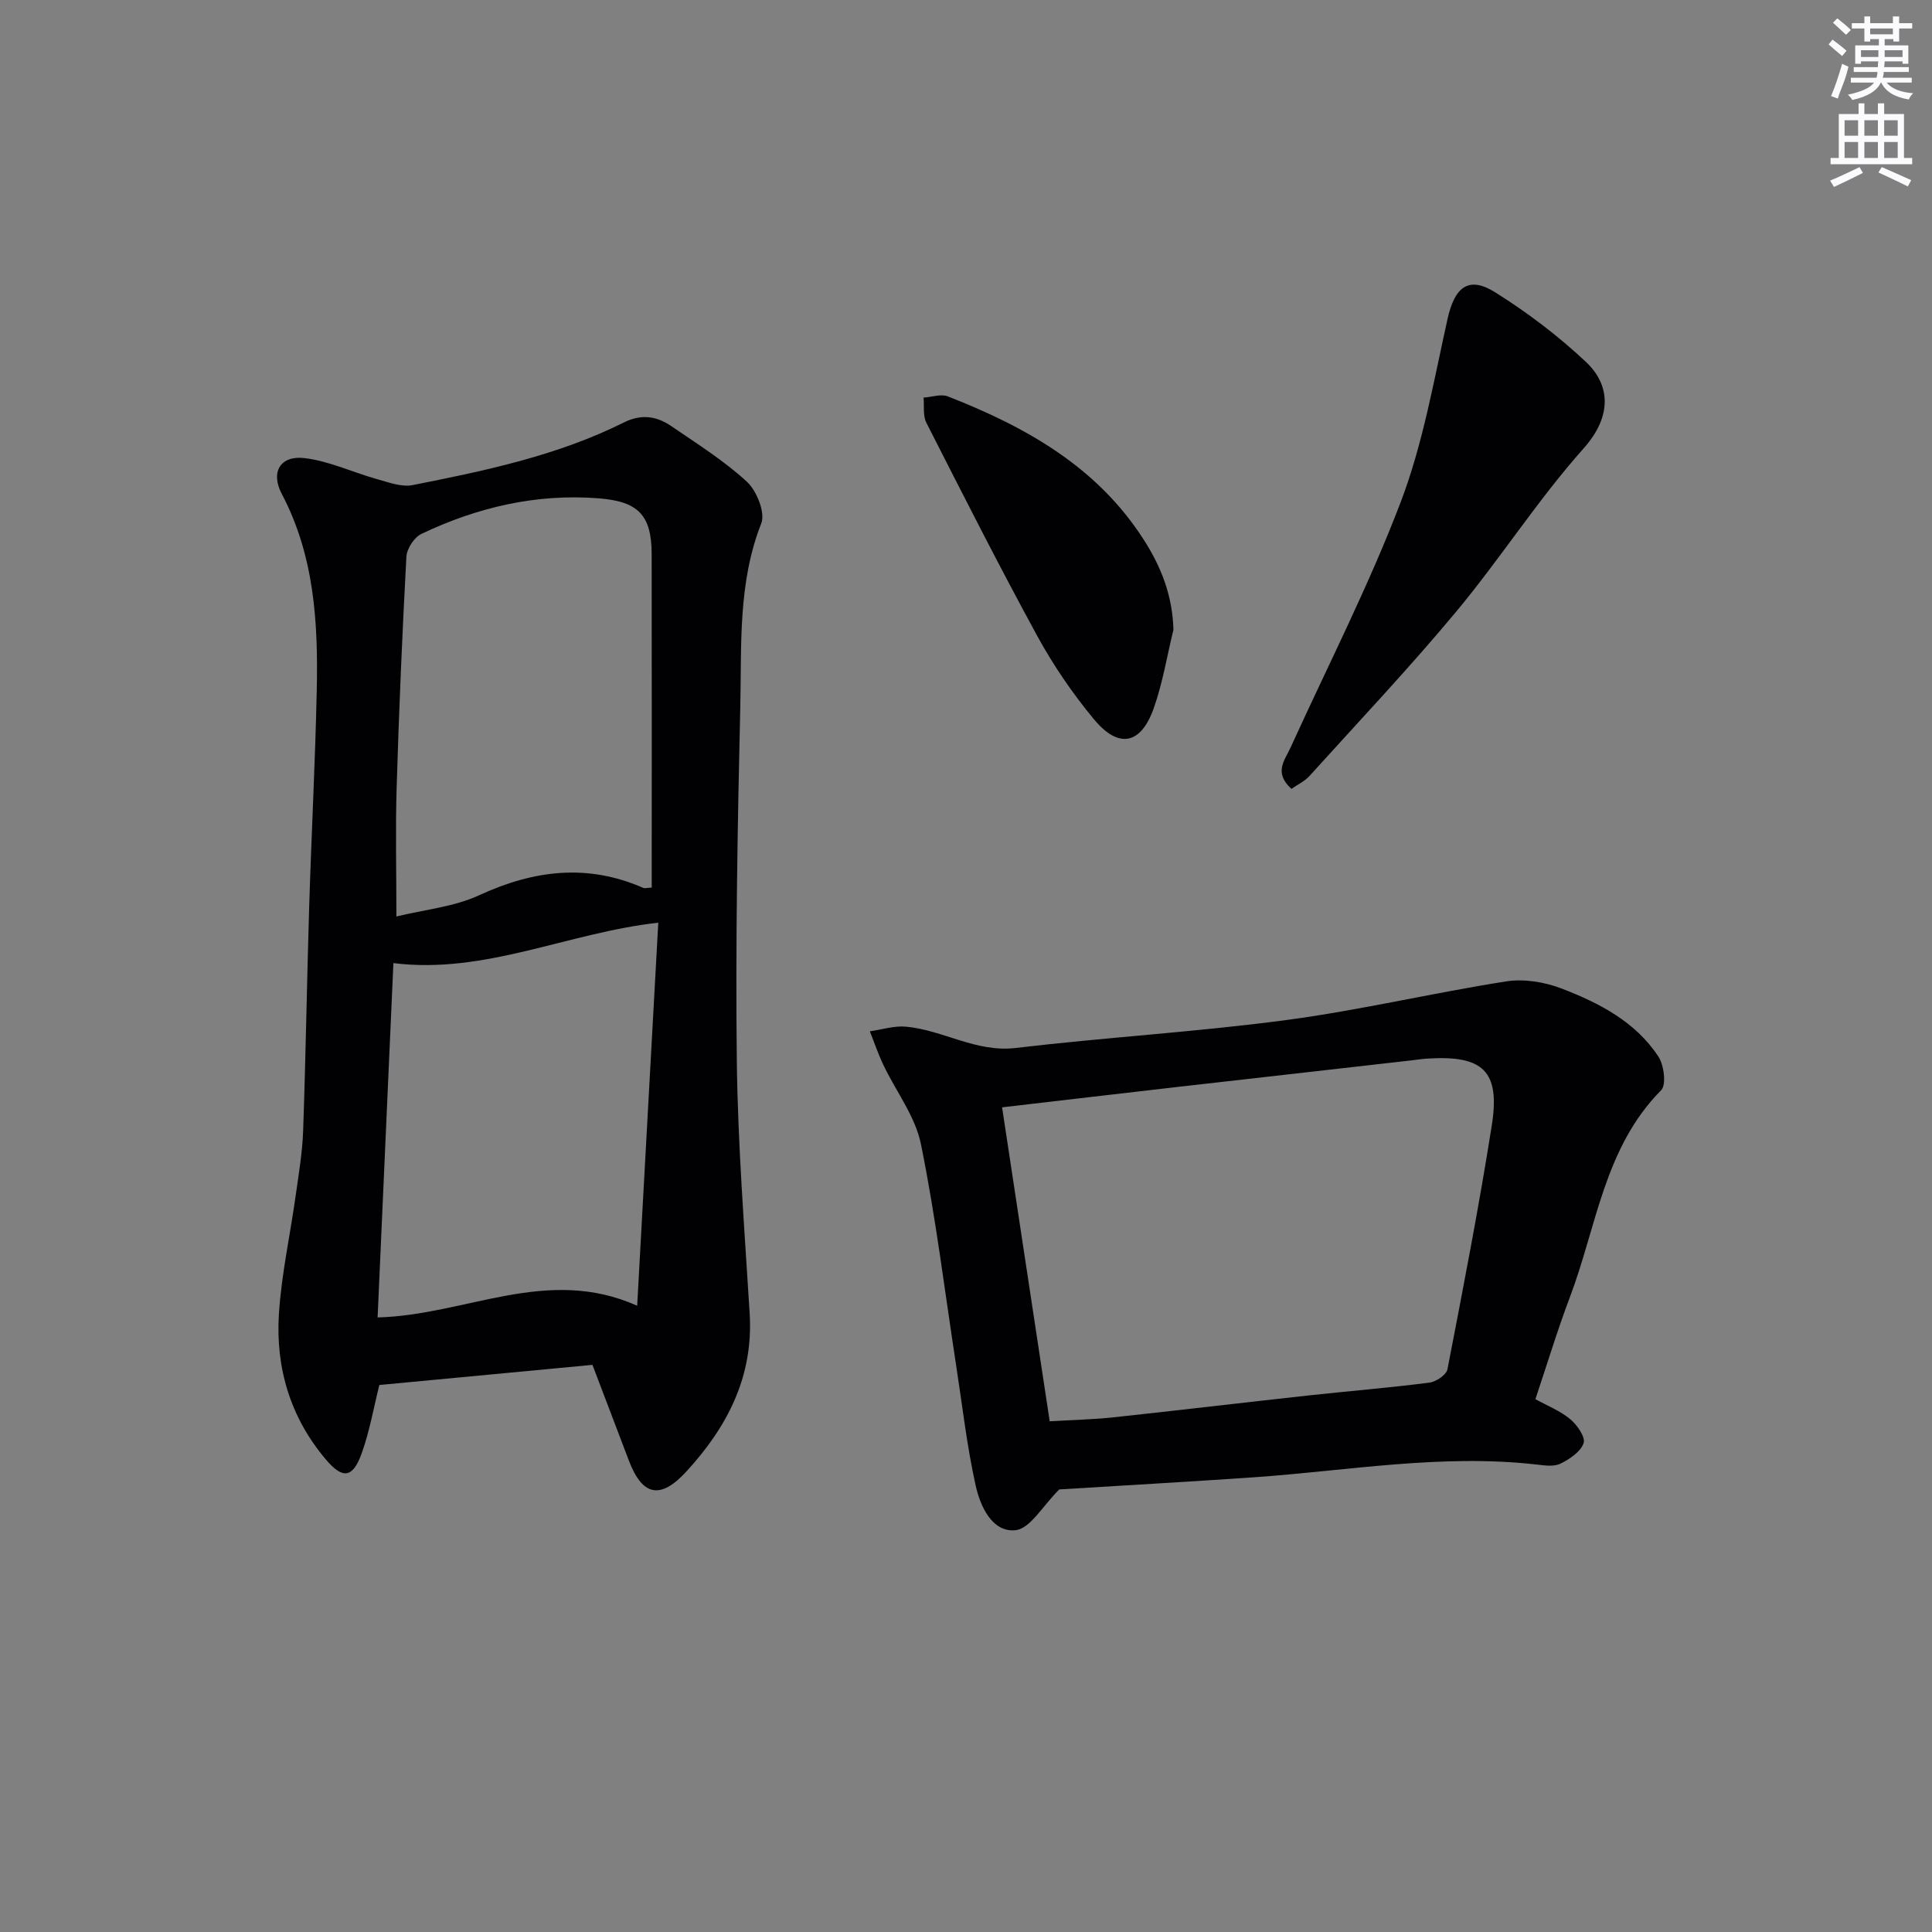
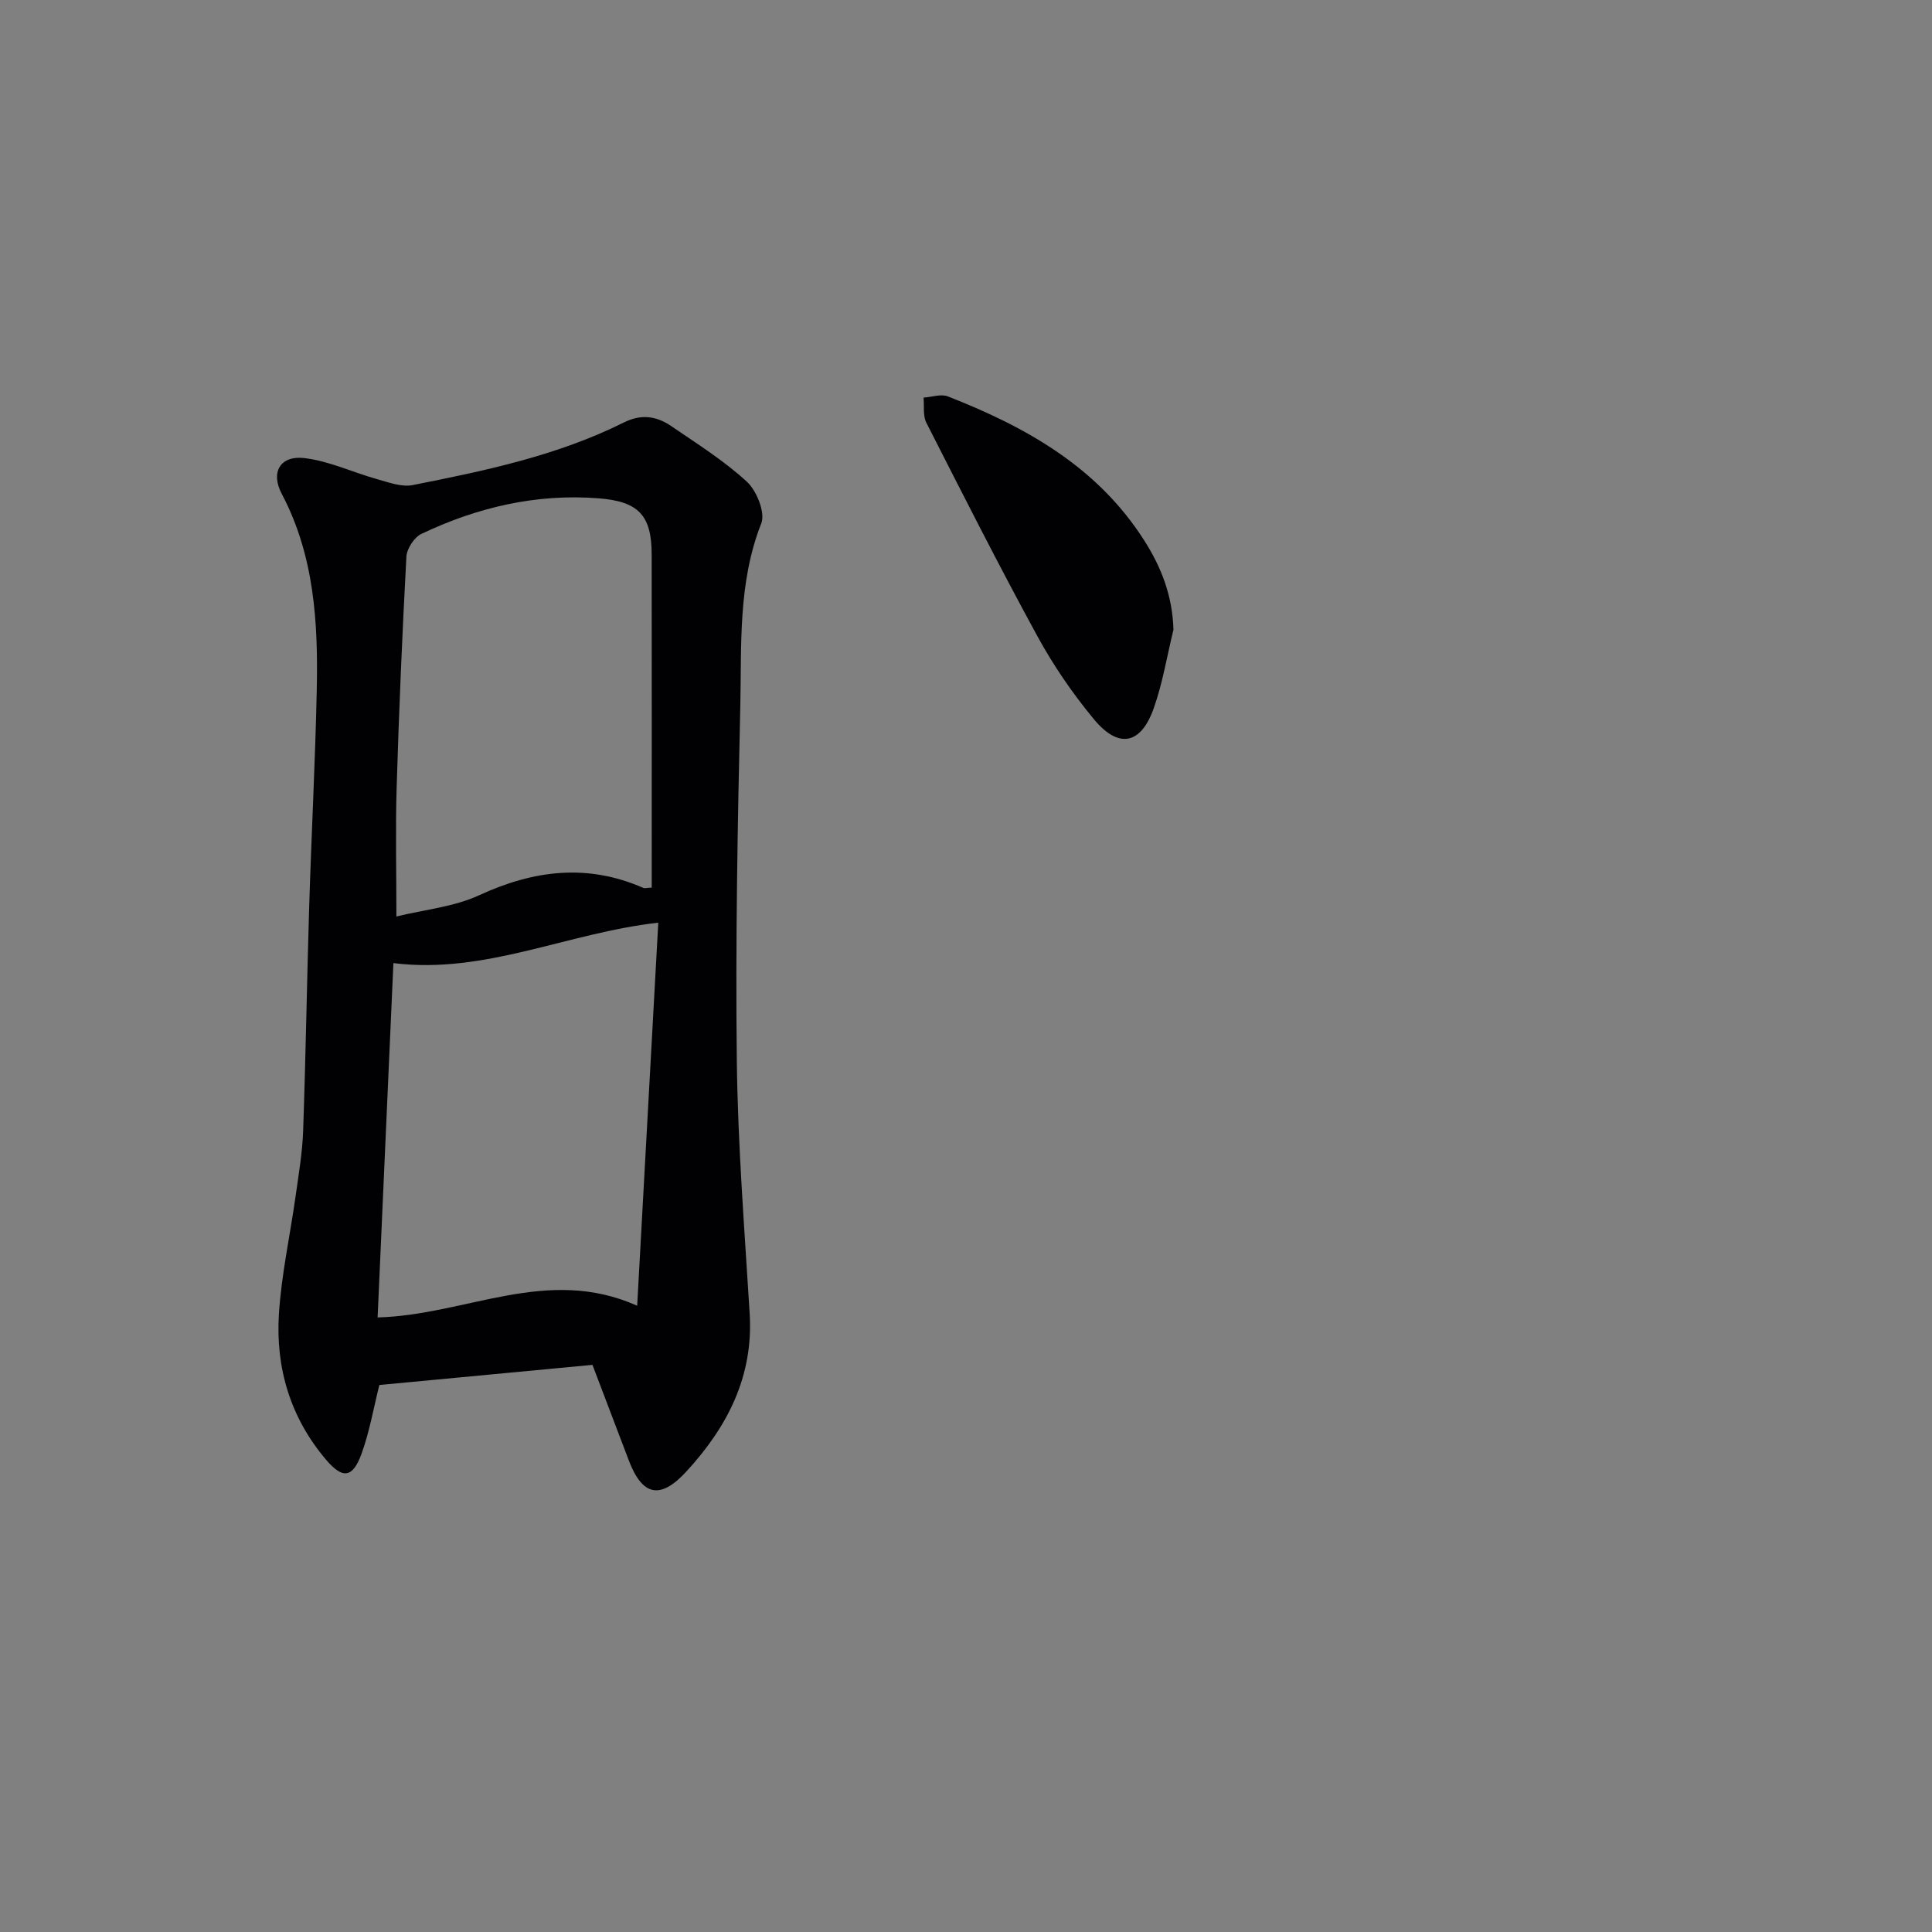
<svg xmlns="http://www.w3.org/2000/svg" enable-background="new 0 0 400 400" viewBox="0 0 400 400">
  <rect x="0" y="0" width="400" height="400" fill="#808080" stroke="none" />
  <g fill="#010103">
    <path d="m122.66 282.58c-15.01 1.42-29.52 2.79-44.12 4.17-1.17 4.65-2.01 9.58-3.68 14.21-1.83 5.05-3.9 5.33-7.36 1.25-7.36-8.65-10.45-18.96-9.76-30.09.52-8.24 2.33-16.39 3.48-24.6.62-4.43 1.38-8.88 1.54-13.34.54-15.46.78-30.93 1.25-46.39.46-14.95 1.25-29.9 1.57-44.85.3-14.01-.48-27.87-7.25-40.7-2.35-4.45-.32-7.98 4.66-7.4 5.12.59 10.02 2.95 15.07 4.36 2.41.67 5.09 1.69 7.39 1.23 14.97-2.96 29.94-6.09 43.73-12.97 3.63-1.81 6.79-1.3 9.81.77 5.34 3.66 10.91 7.14 15.64 11.5 2.04 1.88 3.86 6.42 2.98 8.64-4.86 12.34-4.05 25.2-4.34 37.9-.56 24.45-1.01 48.92-.72 73.38.21 17.43 1.59 34.86 2.66 52.28.81 13.08-4.64 23.53-13.14 32.77-5.36 5.82-9.08 5.04-11.88-2.33-2.52-6.63-5.04-13.25-7.53-19.79zm12.27-98.81c0-23.11.03-46.07-.01-69.03-.01-8.13-2.81-10.93-10.99-11.57-12.93-1-25.1 1.86-36.67 7.36-1.5.71-3.03 3.06-3.12 4.73-.86 15.93-1.54 31.86-2.02 47.81-.26 8.59-.05 17.2-.05 26.68 5.79-1.42 11.91-1.98 17.16-4.41 11.3-5.21 22.4-6.58 33.98-1.5.27.11.65-.02 1.72-.07zm1.36 7.26c-18.94 2.13-35.87 10.73-54.84 8.37-1.1 24.68-2.18 48.93-3.27 73.36 18.31-.47 35.05-10.79 53.74-2.42 1.5-27.29 2.92-53.1 4.37-79.31z" />
-     <path d="m219.31 308.37c-3.36 3.31-6.03 8.17-9.11 8.45-4.82.44-7.25-4.99-8.2-9.26-1.83-8.23-2.77-16.65-4.06-25-2.35-15.24-4.2-30.59-7.27-45.68-1.17-5.75-5.16-10.91-7.77-16.38-1.08-2.26-1.88-4.65-2.81-6.98 2.49-.35 5.03-1.18 7.47-.96 7.69.69 14.48 5.39 22.74 4.41 18.63-2.21 37.4-3.3 56-5.78 15.25-2.03 30.3-5.61 45.51-8 3.68-.58 7.95.11 11.47 1.46 7.78 2.99 15.31 6.86 20.07 14.1 1.17 1.78 1.68 5.85.57 6.97-11.8 11.91-13.35 28.21-18.87 42.78-2.58 6.82-4.69 13.81-7.16 21.18 2.48 1.37 5.14 2.42 7.23 4.16 1.42 1.18 3.17 3.72 2.75 4.95-.62 1.79-2.88 3.3-4.79 4.24-1.35.67-3.28.38-4.91.19-19.68-2.25-39.09 1.28-58.6 2.64-13.9.95-27.79 1.74-40.26 2.51zm-1.98-14.11c4.65-.28 8.95-.36 13.2-.82 13.54-1.45 27.07-3.07 40.61-4.55 8.26-.9 16.54-1.57 24.78-2.63 1.4-.18 3.54-1.61 3.76-2.77 3.25-16.78 6.51-33.56 9.17-50.44 1.79-11.3-1.76-14.61-13.33-13.88-1.16.07-2.32.26-3.47.39-16.17 1.84-32.34 3.66-48.51 5.51-11.85 1.36-23.69 2.75-36.07 4.19 3.33 21.89 6.57 43.31 9.86 65z" />
-     <path d="m267.38 163.33c-3.75-3.4-1.36-5.96-.18-8.56 7.69-16.91 16.2-33.5 22.8-50.82 4.62-12.12 6.86-25.19 9.7-37.93 1.46-6.55 4.32-8.96 9.81-5.53 6.7 4.19 13.11 9.05 18.86 14.46 4.87 4.58 5.62 11.02-.52 17.91-9.47 10.62-17.21 22.78-26.33 33.74-9.76 11.72-20.25 22.82-30.48 34.14-.96 1.03-2.35 1.67-3.66 2.59z" />
-     <path d="m242.95 130.37c-1.33 5.44-2.23 11.04-4.09 16.29-2.66 7.5-7.26 8.42-12.37 2.26-4.42-5.33-8.41-11.16-11.73-17.24-7.95-14.56-15.44-29.37-22.97-44.16-.74-1.45-.41-3.45-.58-5.2 1.7-.11 3.63-.81 5.06-.24 16.16 6.33 30.94 14.59 40.62 29.8 3.58 5.6 5.86 11.52 6.06 18.49z" />
+     <path d="m242.95 130.37c-1.33 5.44-2.23 11.04-4.09 16.29-2.66 7.5-7.26 8.42-12.37 2.26-4.42-5.33-8.41-11.16-11.73-17.24-7.95-14.56-15.44-29.37-22.97-44.16-.74-1.45-.41-3.45-.58-5.2 1.7-.11 3.63-.81 5.06-.24 16.16 6.33 30.94 14.59 40.62 29.8 3.58 5.6 5.86 11.52 6.06 18.49" />
  </g>
-   <path d="m378.6 9.2.8-1c.9.7 1.9 1.4 2.9 2.3l-.9 1.1c-1.1-.9-2-1.7-2.8-2.4zm.5 10.7c.9-2.1 1.6-4.3 2.3-6.7.4.2.8.4 1.3.6-.7 3.1-1.5 4.3-2.2 6.6zm.4-15.2.9-.9c1 .8 2 1.6 2.8 2.4l-1 1c-1-.9-1.9-1.8-2.7-2.5zm12.5-1.3h1.2v1.4h2.7v1.1h-2.7v2.7h-1.2v-.5h-1.8v1.3h4.9v3.8h-1.2v-.5h-3.7c0 .4-.1.9-.1 1.2h5.1v1h-5.2c0 .5-.1.9-.2 1.2h6v1h-5.2c1.1 1.3 2.9 2 5.5 2.2-.4.4-.7.8-.9 1.3-2.9-.5-4.8-1.6-5.7-3.5h-.1c-.8 1.7-2.7 2.9-5.9 3.6-.2-.4-.6-.8-.9-1.1 2.8-.6 4.6-1.4 5.4-2.5h-4.8v-1h5.3c.1-.3.2-.7.2-1.2h-4.9v-1h5c0-.4 0-.8.1-1.2h-3.6v.5h-1.2v-3.8h4.9v-1.3h-1.8v.5h-1.2v-2.7h-2.6v-1.1h2.6v-1.4h1.2v1.4h4.7v-1.4zm-6.7 8.4h3.6c0-.4 0-.9 0-1.4h-3.6zm1.9-4.7h4.7v-1.2h-4.7zm6.7 3.3h-3.7v1.4h3.7z" fill="#fbfafc" />
-   <path d="m384.7 21.4h1.3v2.2h2.8v-2.2h1.3v2.2h4.1v9.1h1.7v1.3h-16.9v-1.3h1.7v-9.1h4.1v-2.2zm.3 13.2.7 1.2c-1.8.9-3.8 1.9-6 2.9-.2-.4-.5-.8-.8-1.3 2.4-1 4.4-2 6.1-2.8zm-3.1-6.5h2.8v-3.2h-2.8zm0 4.6h2.8v-3.3h-2.8zm4.1-4.6h2.8v-3.2h-2.8zm0 4.6h2.8v-3.3h-2.8zm3.6 1.9c2.1.9 4.1 1.8 6.1 2.7l-.7 1.3c-2.2-1.1-4.2-2-6.1-2.9zm3.3-9.7h-2.8v3.2h2.8zm-2.8 7.8h2.8v-3.3h-2.8z" fill="#fbfafc" />
</svg>